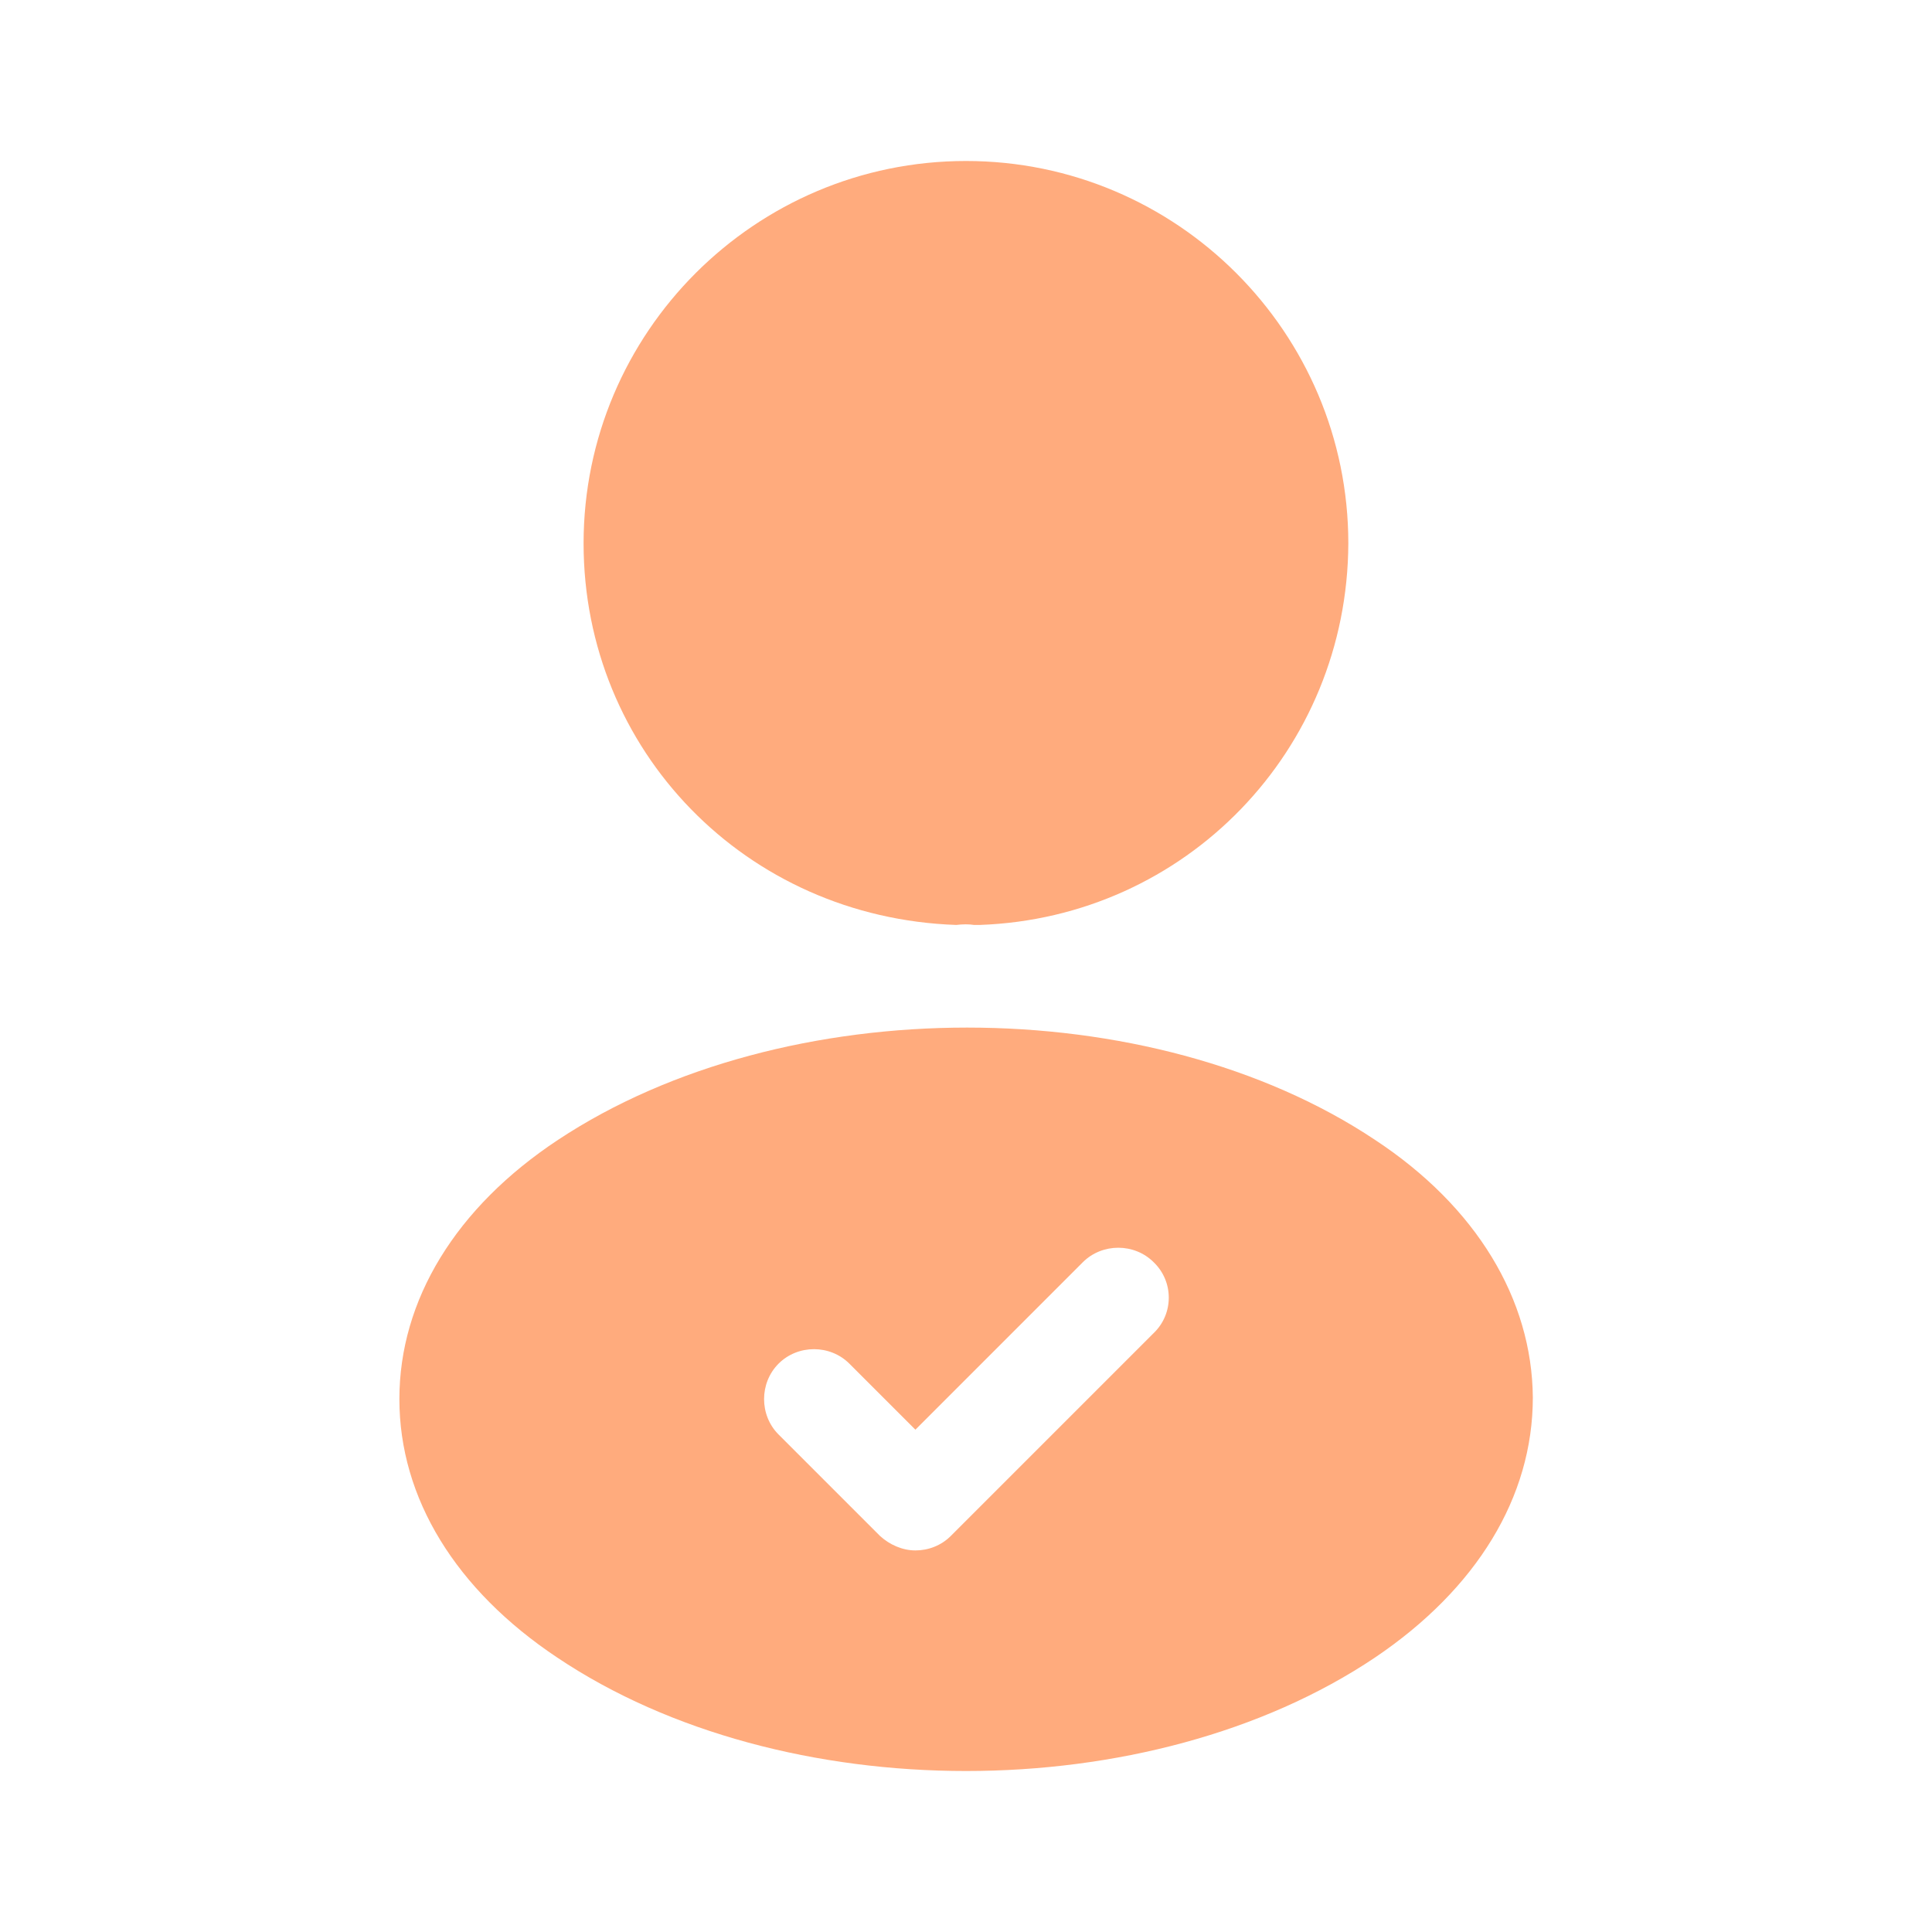
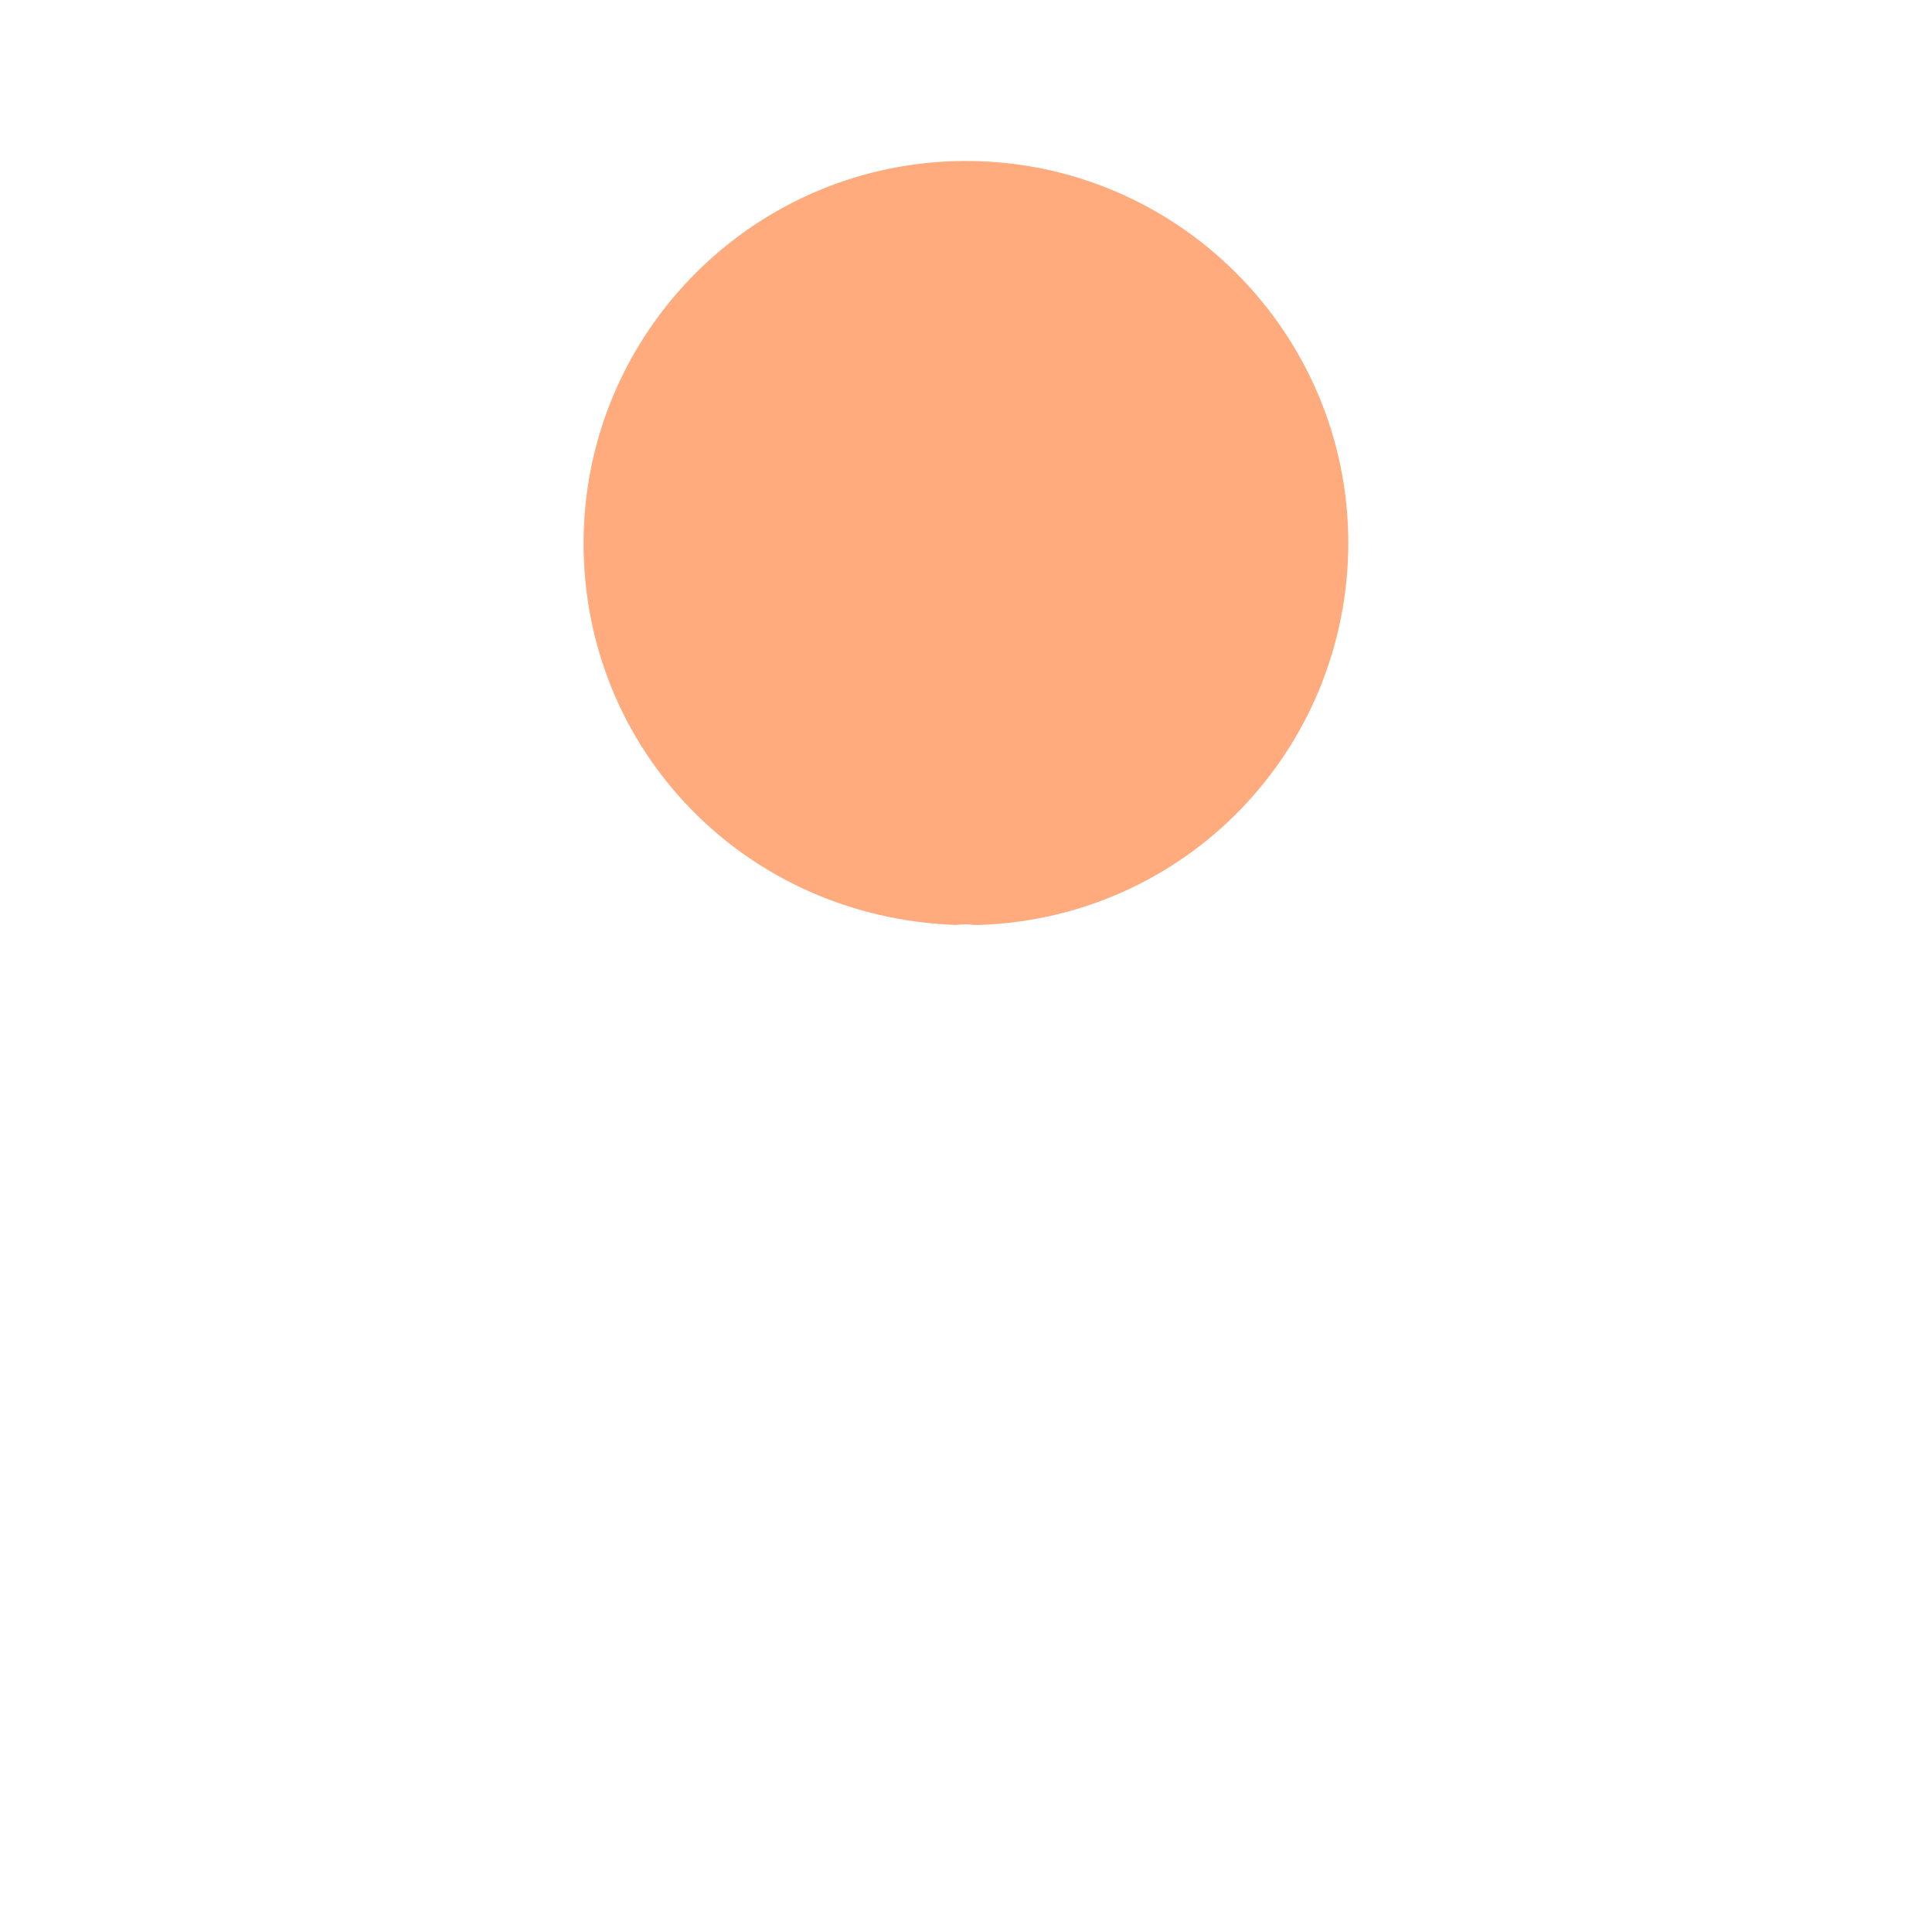
<svg xmlns="http://www.w3.org/2000/svg" width="64" height="64" viewBox="0 0 64 64" fill="none">
  <path d="M31.999 5.333C25.012 5.333 19.332 11.013 19.332 18C19.332 24.853 24.692 30.4 31.679 30.64C31.892 30.613 32.105 30.613 32.265 30.64C32.319 30.64 32.345 30.64 32.399 30.64C32.425 30.64 32.425 30.64 32.452 30.64C39.279 30.4 44.639 24.853 44.665 18C44.665 11.013 38.985 5.333 31.999 5.333Z" fill="#FFAB7D" />
-   <path d="M45.55 37.76C38.111 32.8 25.977 32.8 18.484 37.76C15.097 40 13.23 43.067 13.23 46.347C13.23 49.627 15.097 52.667 18.457 54.907C22.191 57.413 27.097 58.667 32.004 58.667C36.91 58.667 41.817 57.413 45.55 54.907C48.91 52.64 50.777 49.6 50.777 46.293C50.751 43.04 48.91 39.973 45.55 37.76ZM38.217 44.16L31.497 50.88C31.177 51.2 30.75 51.36 30.324 51.36C29.897 51.36 29.471 51.173 29.151 50.88L25.791 47.52C25.151 46.88 25.151 45.813 25.791 45.173C26.43 44.533 27.497 44.533 28.137 45.173L30.324 47.36L35.87 41.813C36.511 41.173 37.577 41.173 38.217 41.813C38.884 42.453 38.884 43.52 38.217 44.16Z" fill="#FFAB7D" />
</svg>